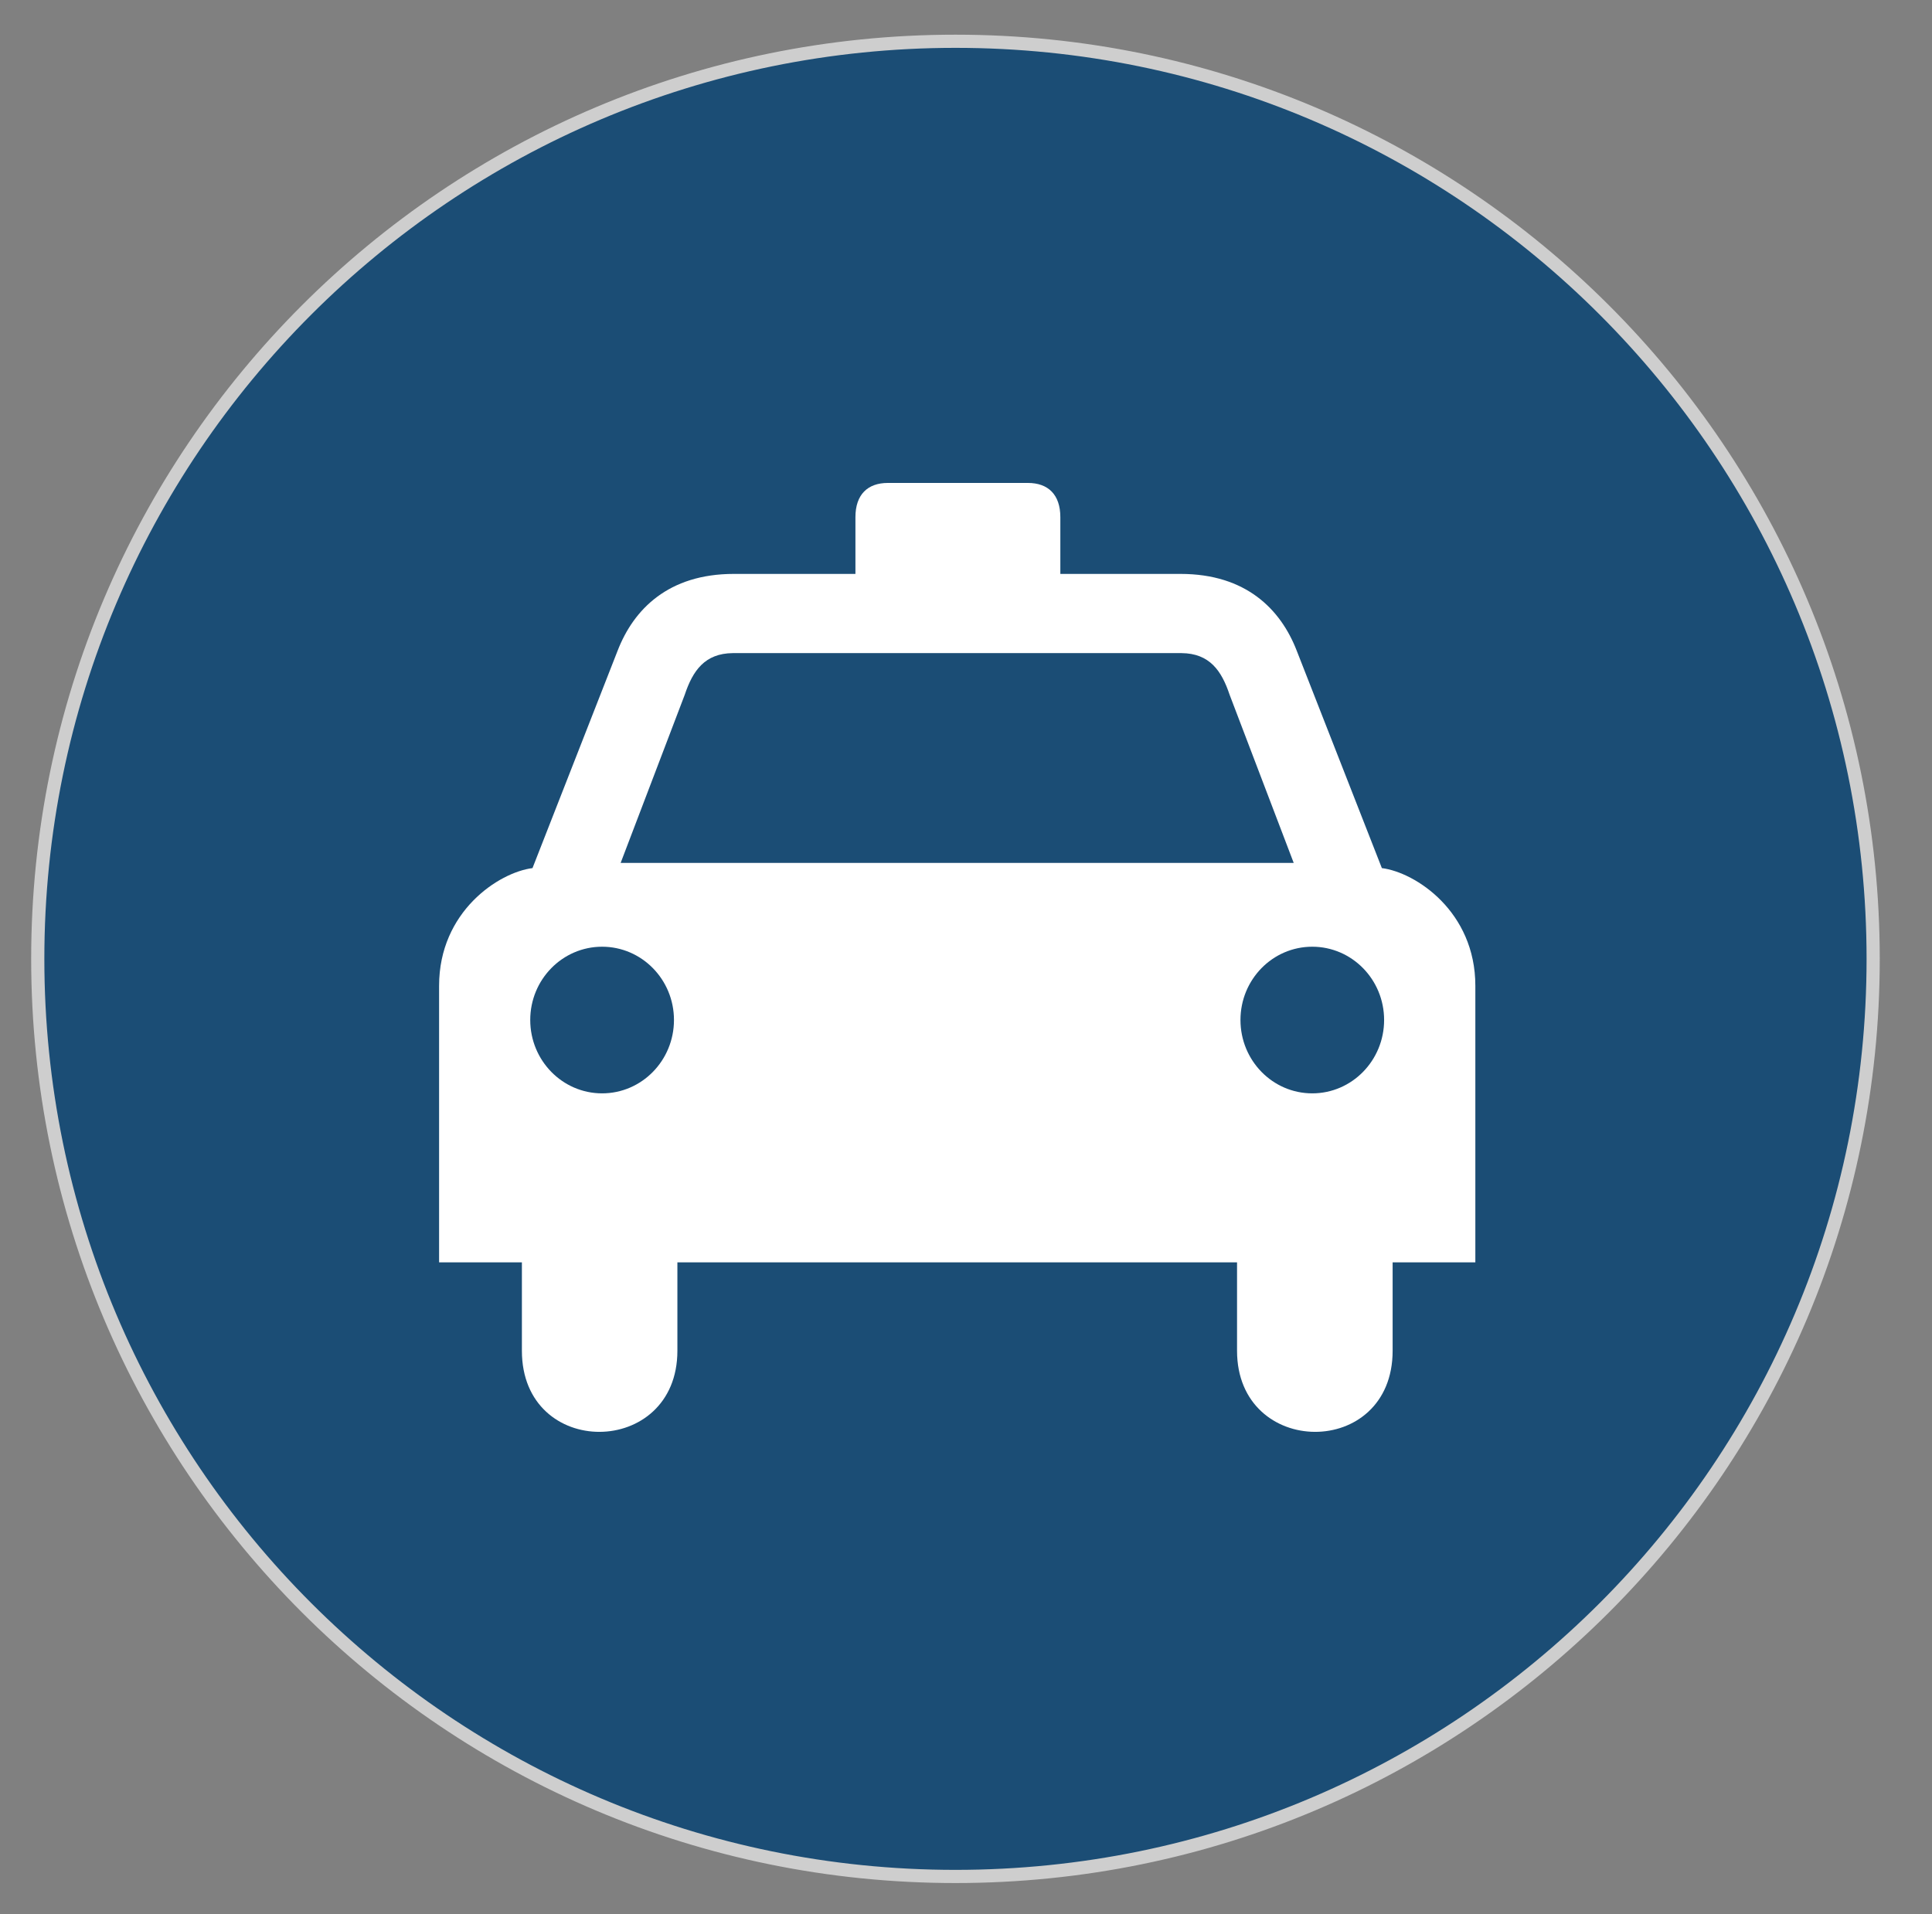
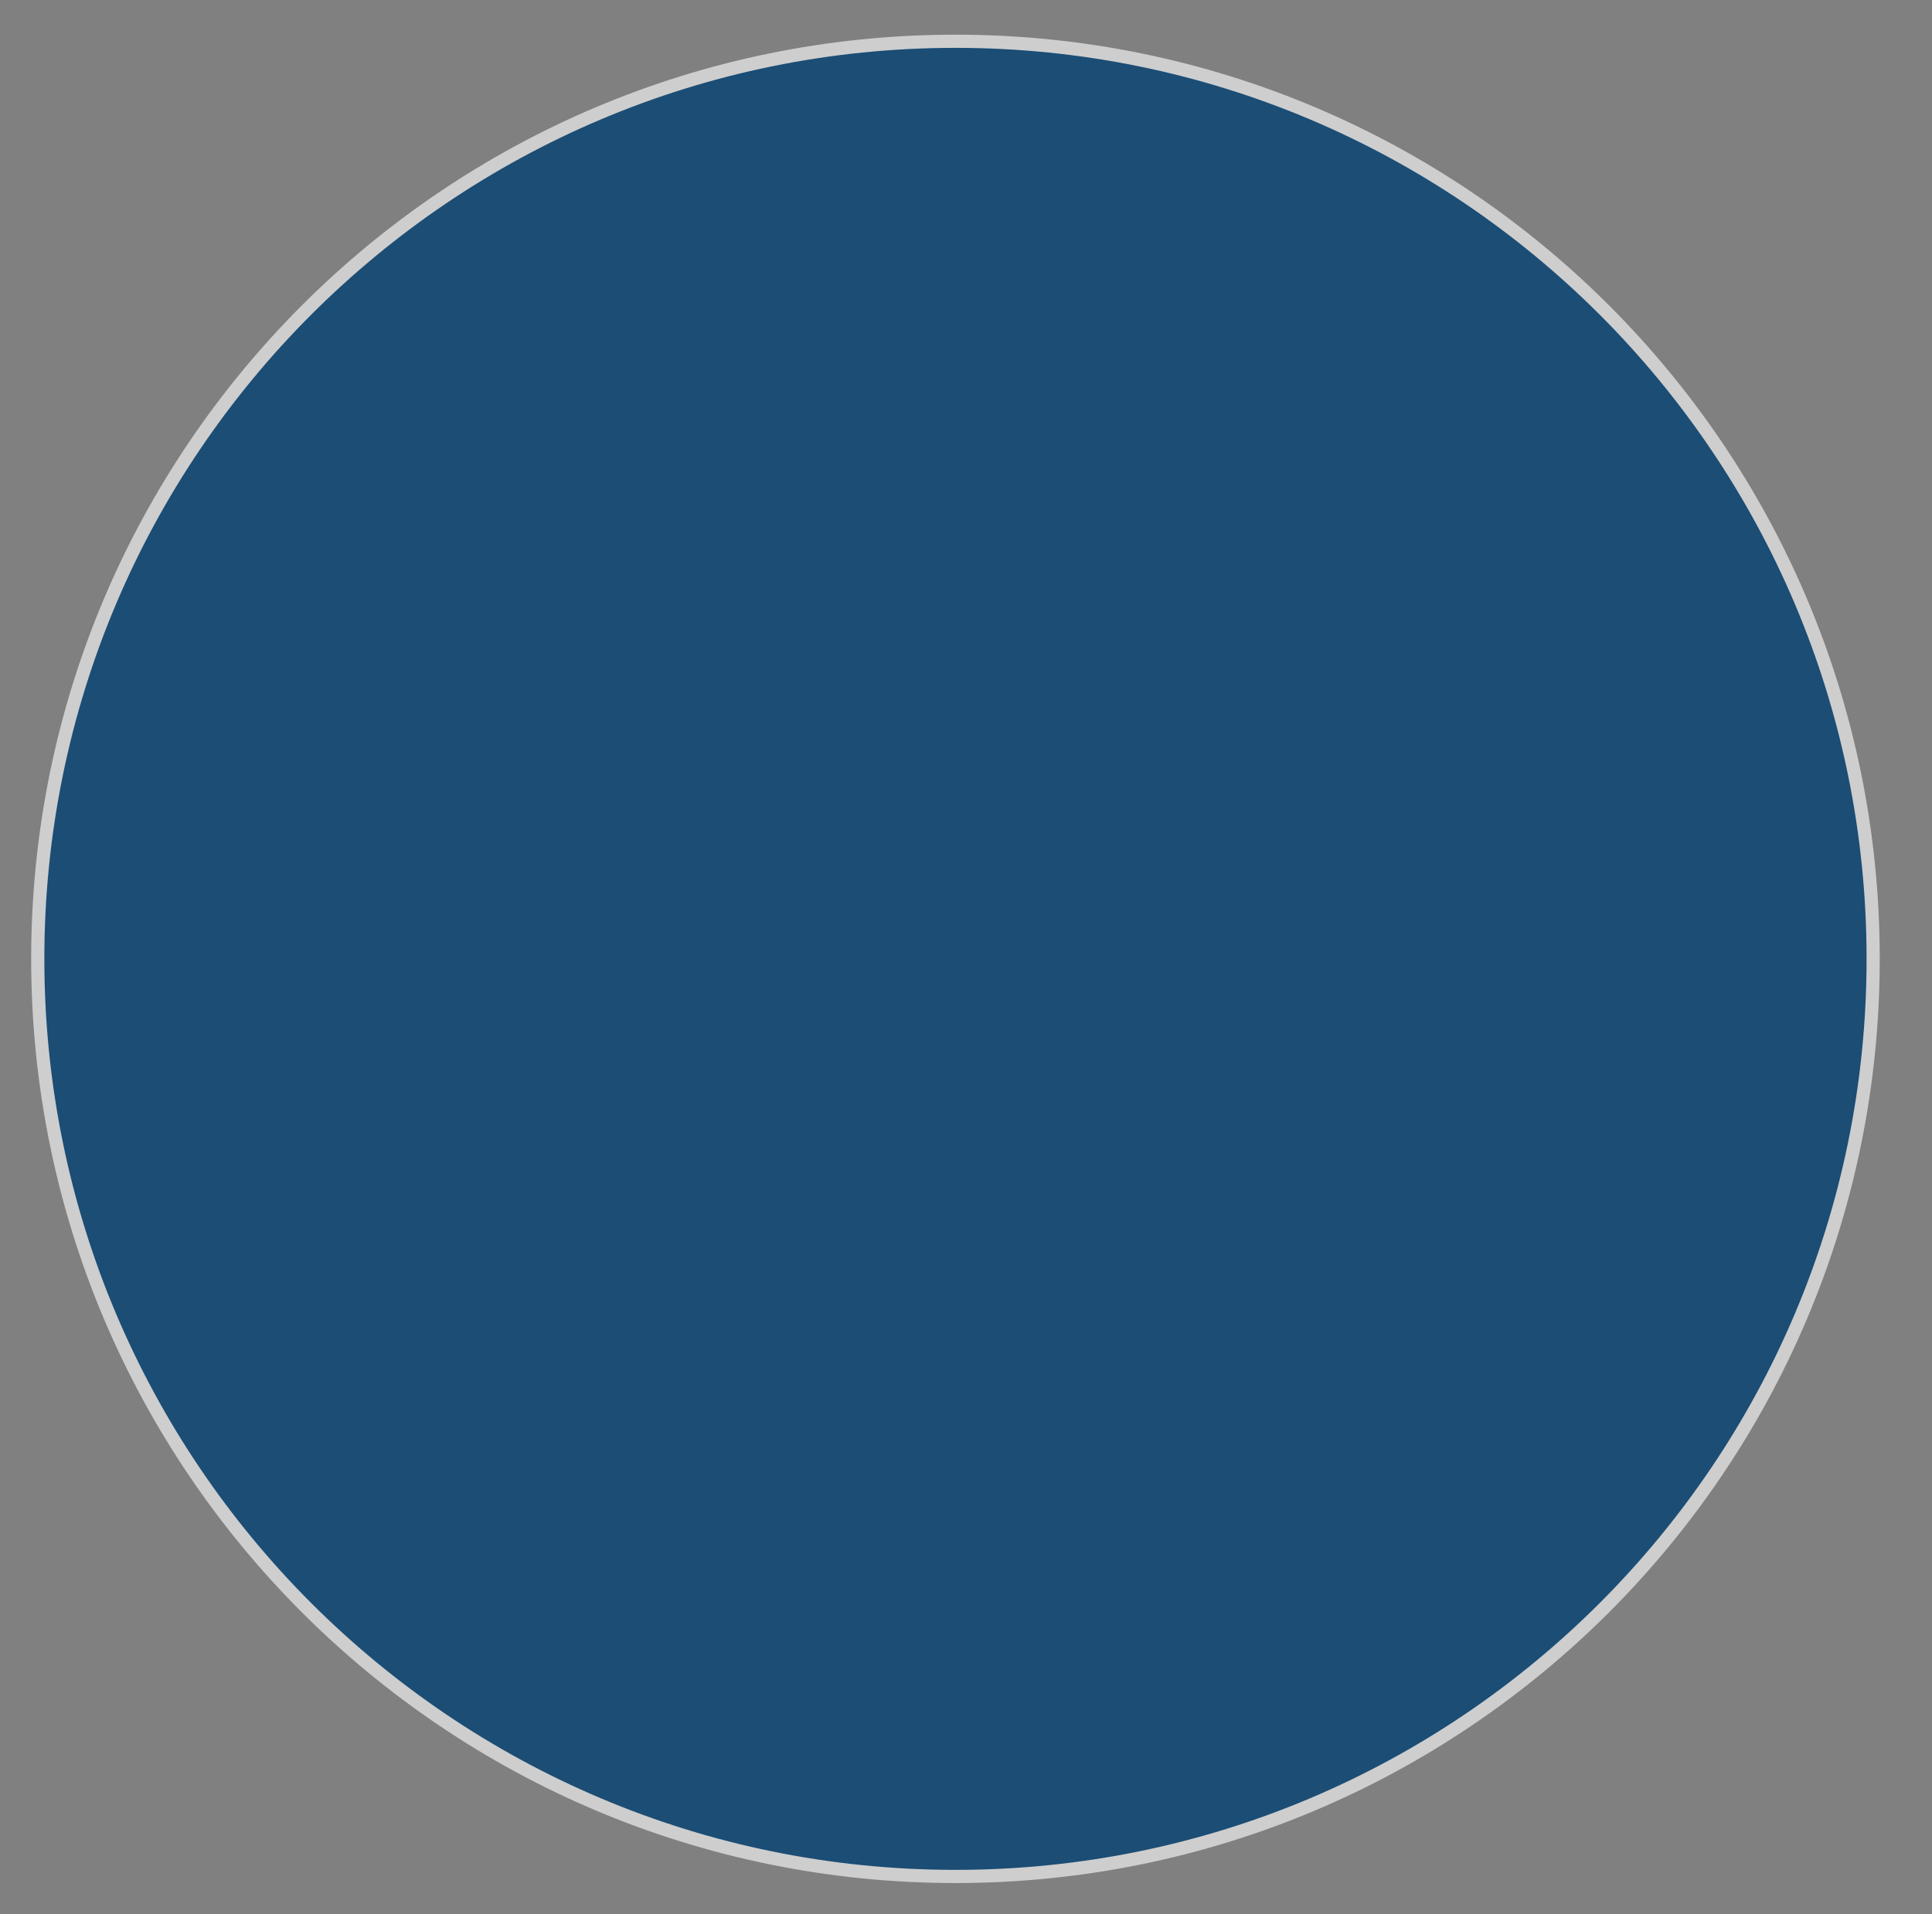
<svg xmlns="http://www.w3.org/2000/svg" width="220" height="218" viewBox="0 0 220 218" fill="none">
  <rect x="0" y="0" width="220" height="218" fill="#808080" stroke="none" />
  <path d="M108.8 213.7C166.514 213.7 213.3 166.914 213.3 109.2C213.3 51.486 166.514 4.7 108.8 4.7C51.086 4.7 4.3 51.486 4.3 109.2C4.3 166.914 51.086 213.7 108.8 213.7Z" fill="#1B4D75" stroke="#CECECE" stroke-width="1.5" stroke-miterlimit="10" />
-   <path d="M101.097 55C98.816 55 97.409 56.312 97.409 58.897V65.36H83.561C76.109 65.36 72.155 69.39 70.33 74.104L60.636 98.864C56.795 99.351 50 103.811 50 112.265V143.764H59.429V153.829C59.429 166.219 77.136 166.073 77.136 153.829V143.764H108.995H109.014H140.864V153.829C140.864 166.073 158.581 166.219 158.581 153.829V143.764H168V112.265C168 103.811 161.195 99.351 157.355 98.864L147.66 74.104C145.835 69.39 141.881 65.36 134.43 65.36H120.743V58.897C120.743 56.312 119.336 55 117.055 55H109.014H108.995H101.097ZM83.447 74.38H108.976H108.995H109.014H134.544C137.737 74.409 139.106 76.385 140.018 79.123L147.318 98.275H109.014H108.995H108.976H70.673L77.972 79.123C78.885 76.385 80.253 74.409 83.447 74.38ZM68.562 107.817C73.081 107.817 76.746 111.552 76.746 116.162C76.746 120.773 73.081 124.517 68.562 124.517C64.044 124.517 60.379 120.773 60.379 116.162C60.379 111.552 64.044 107.817 68.562 107.817ZM149.428 107.817C153.946 107.817 157.611 111.552 157.611 116.162C157.611 120.773 153.946 124.517 149.428 124.517C144.91 124.517 141.254 120.773 141.254 116.162C141.254 111.552 144.91 107.817 149.428 107.817Z" fill="white" />
</svg>